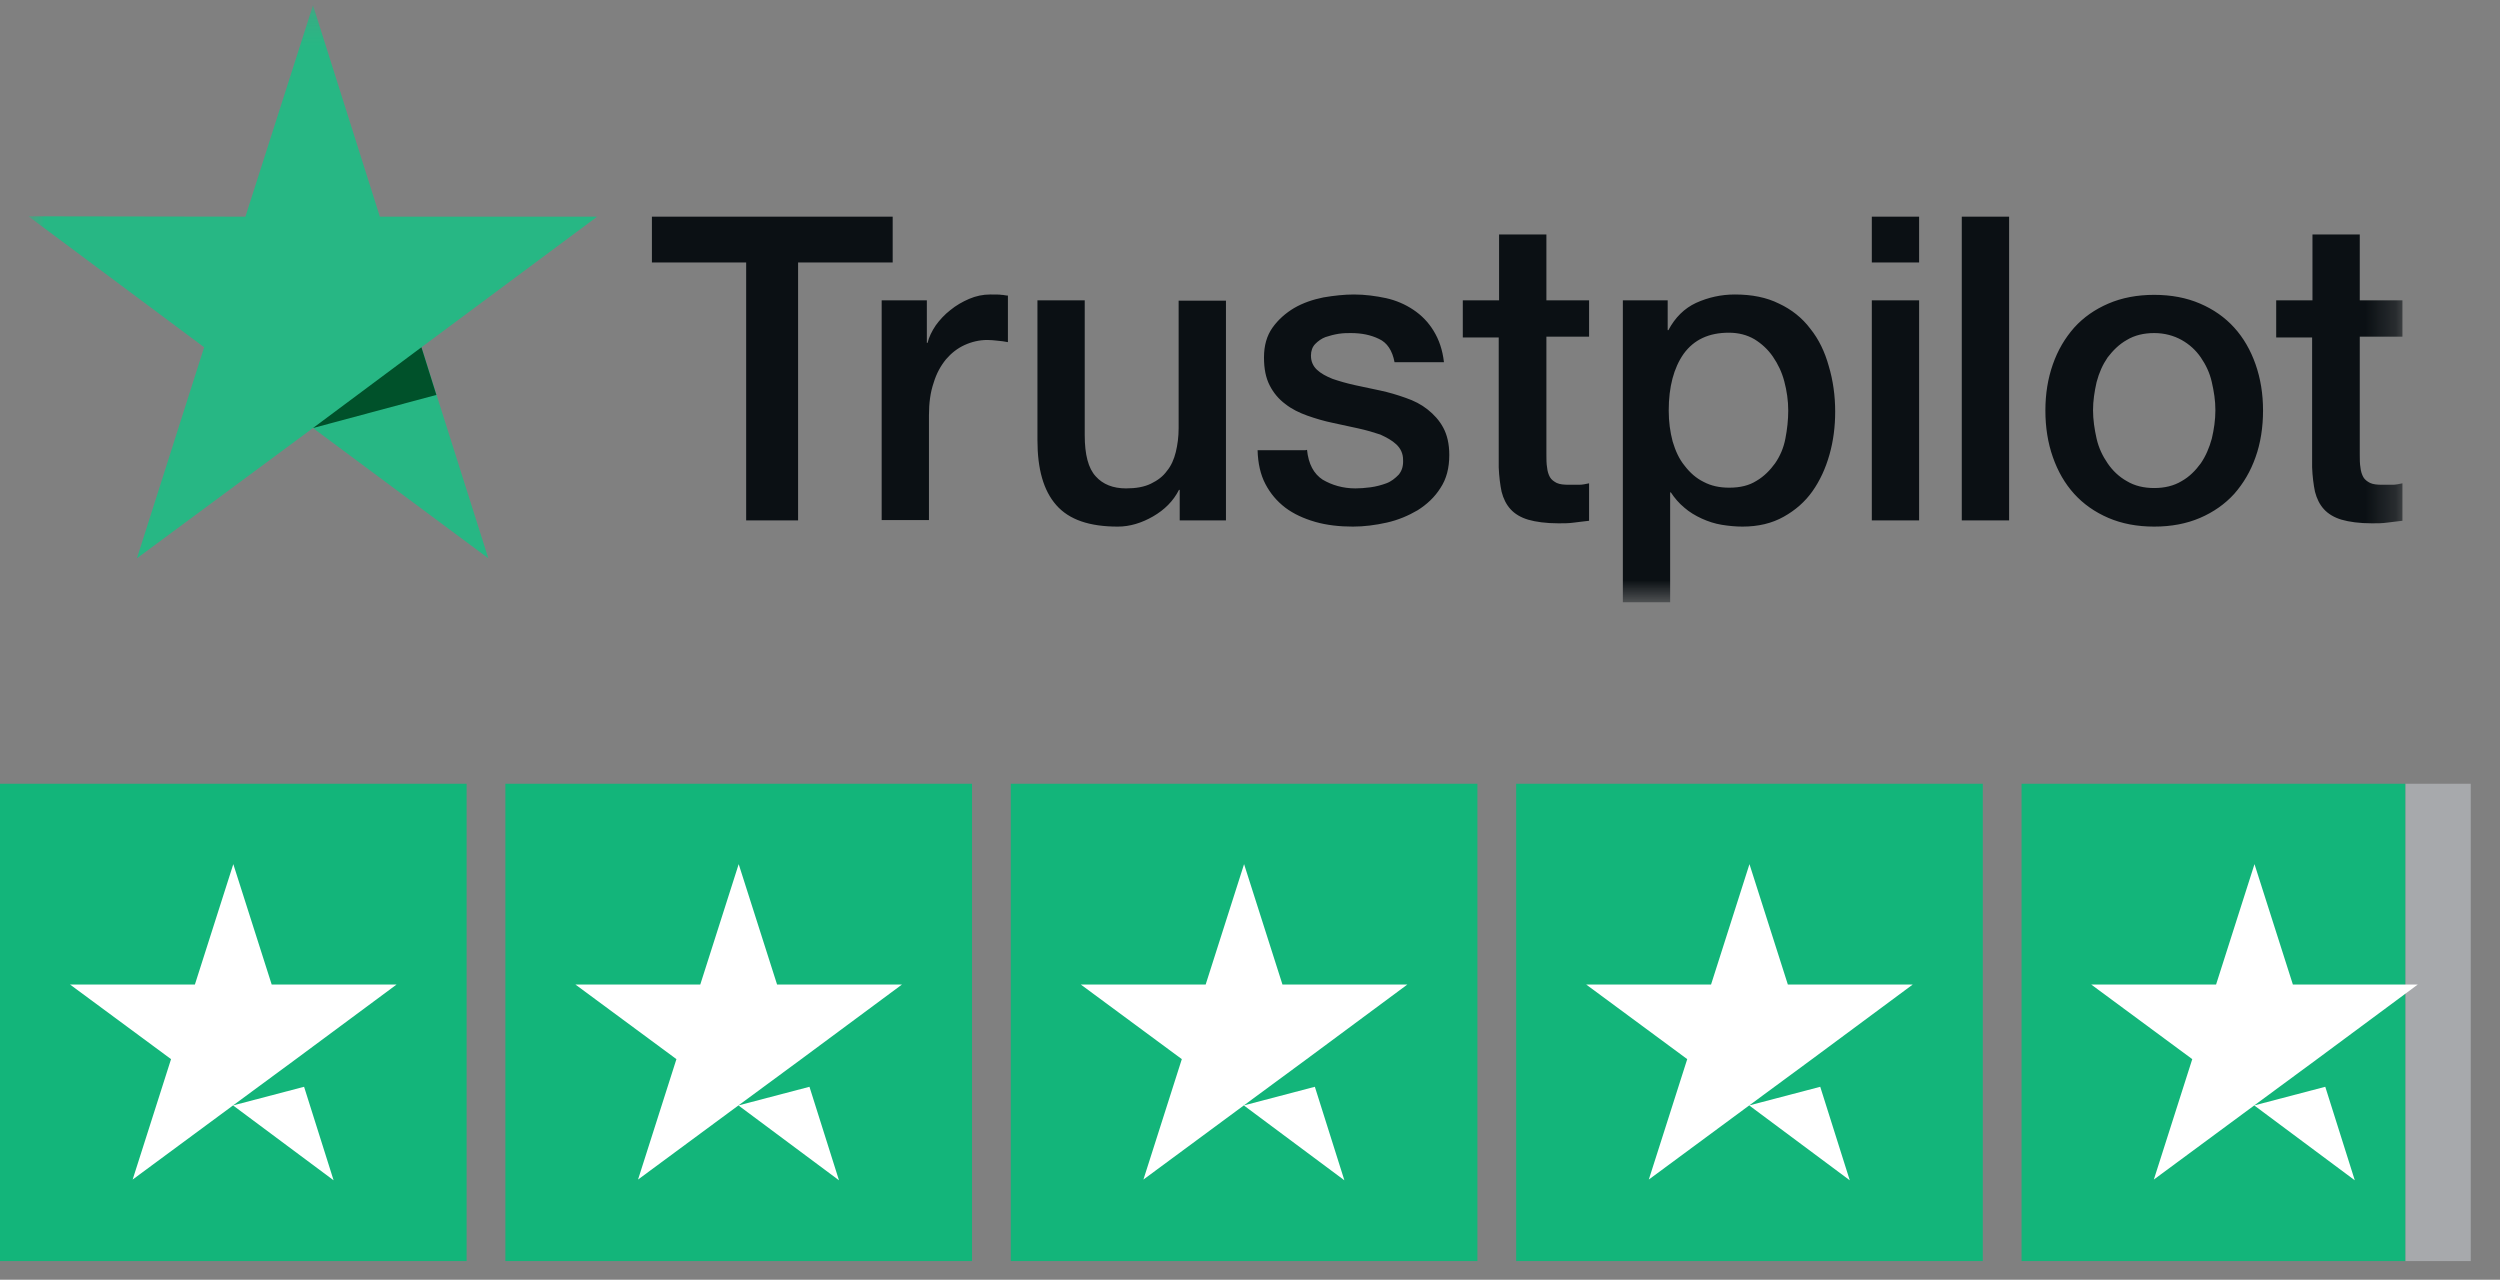
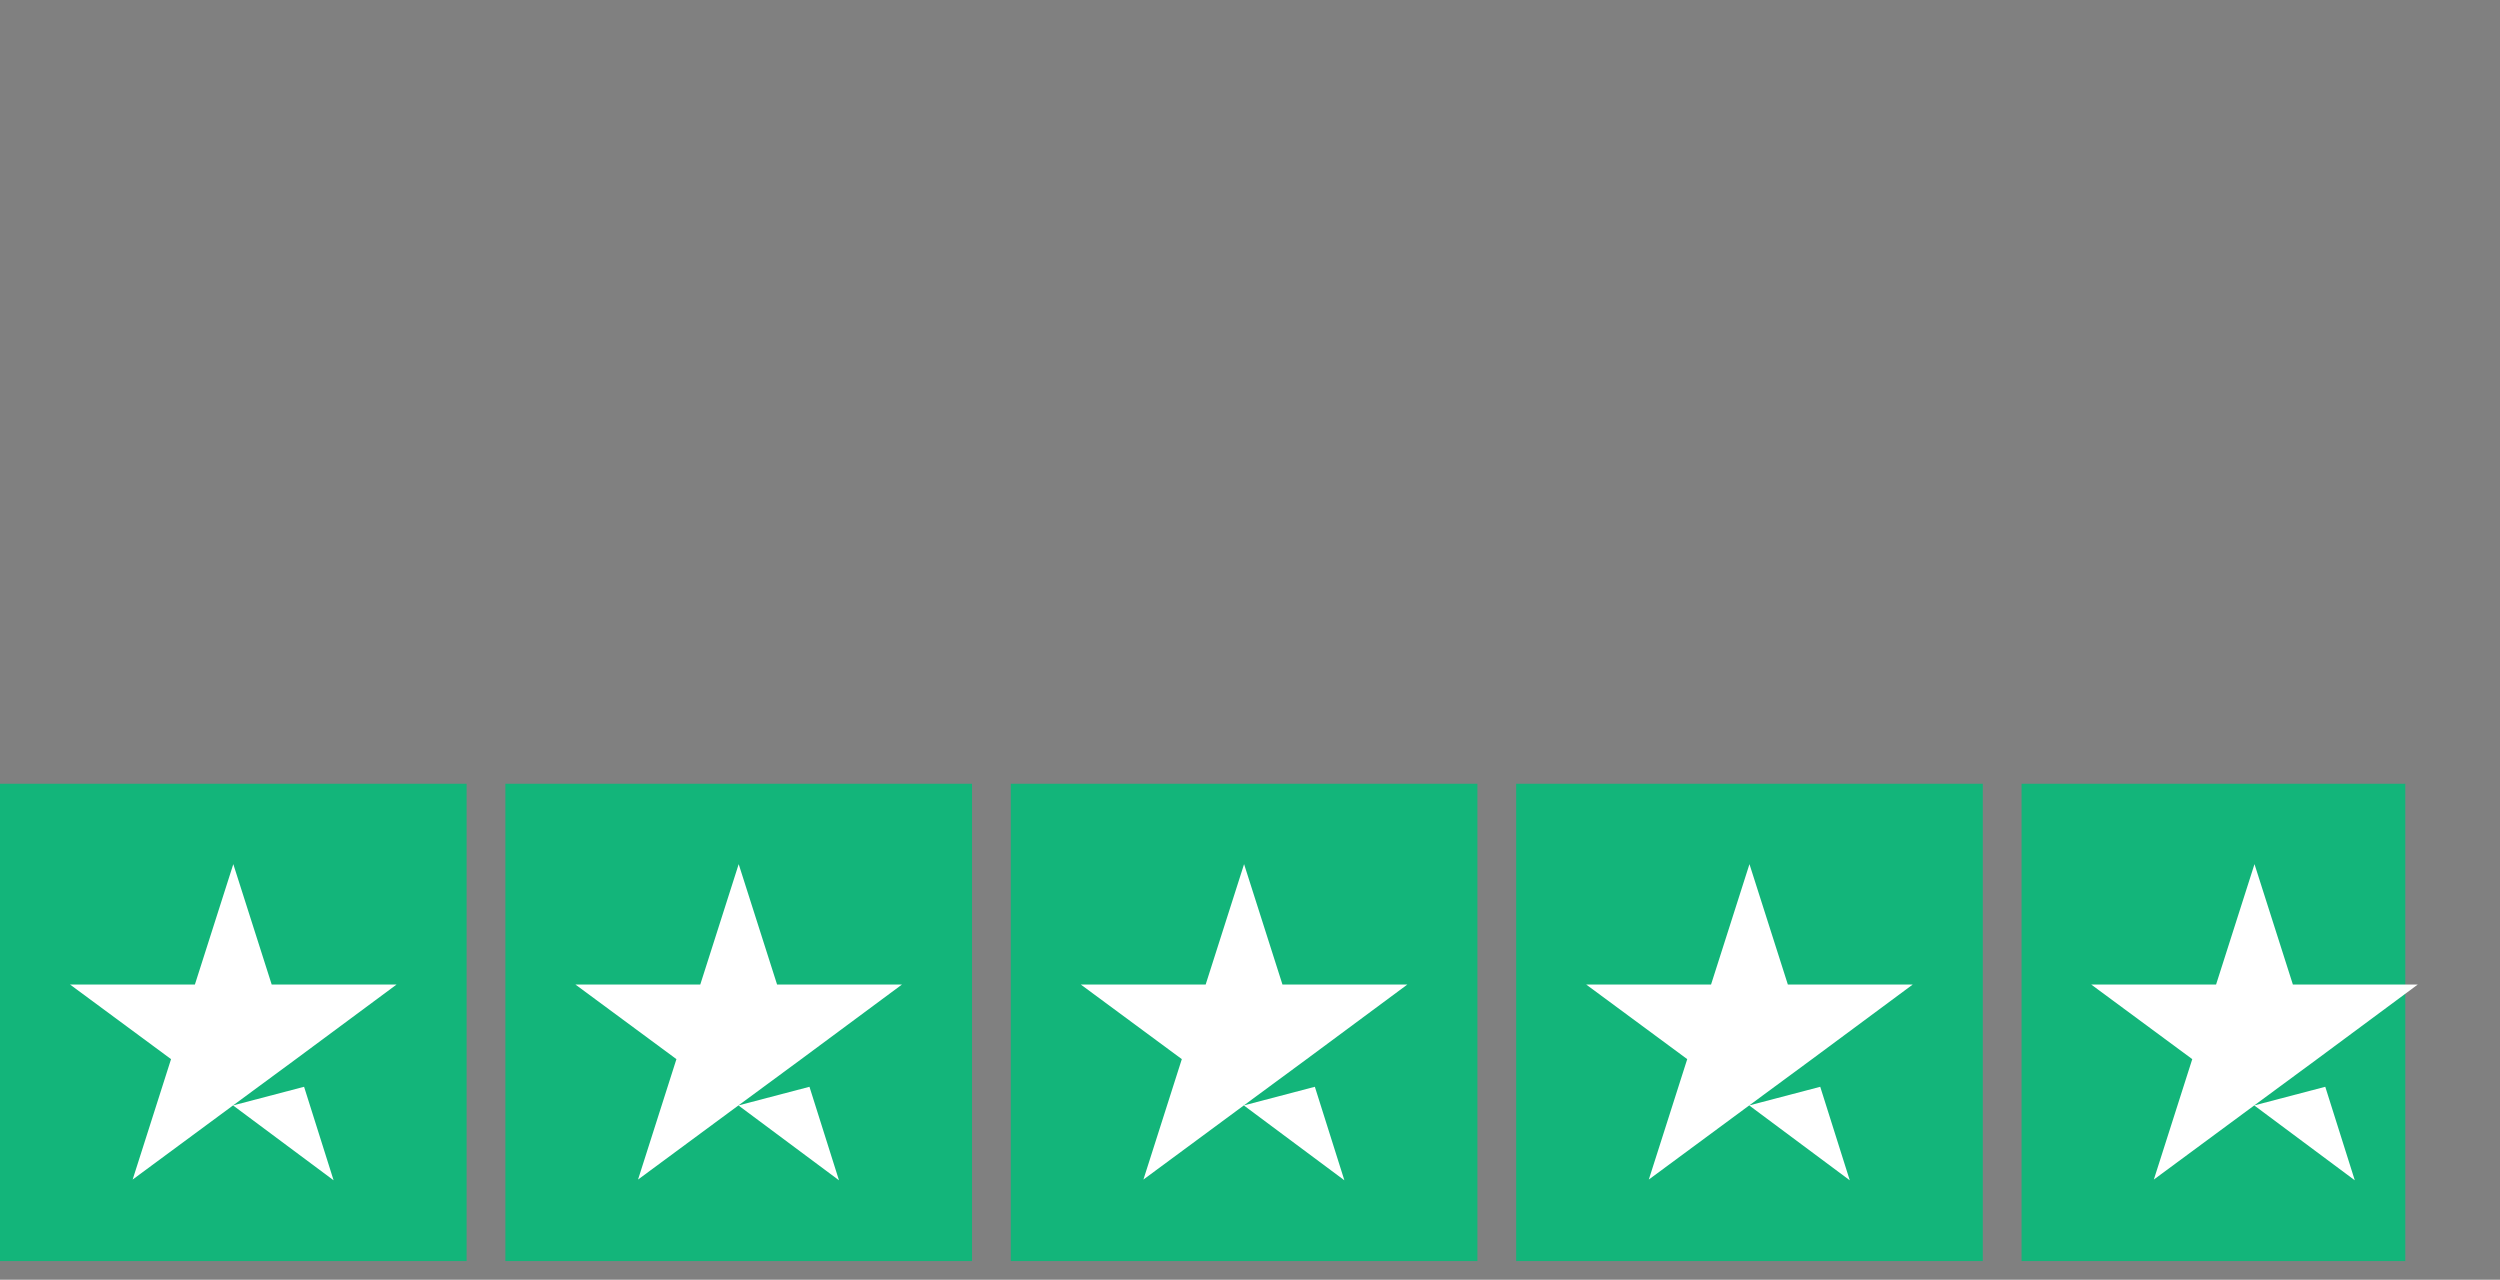
<svg xmlns="http://www.w3.org/2000/svg" width="84" height="43" viewBox="0 0 84 43" fill="none">
  <rect x="0" y="0" width="84" height="43" fill="#808080" stroke="none" />
-   <path d="M83.017 26.334H80.818V42.372H83.017V26.334Z" fill="#A7A9AC" />
  <path d="M0 26.334H15.678V42.372H0V26.334ZM16.981 26.334H32.66V42.372H16.981V26.334ZM33.962 26.334H49.641V42.372H33.962V26.334ZM50.943 26.334H66.622V42.372H50.943V26.334ZM67.924 26.334H80.818V42.372H67.924V26.334Z" fill="#13B57A" />
  <path d="M7.839 37.14L10.217 36.516L11.209 39.658L7.827 37.14H7.839ZM13.324 33.081H9.129L7.839 29.035L6.548 33.081H2.354L5.747 35.587L4.457 39.633L7.851 37.127L9.942 35.587L13.324 33.081ZM24.82 37.14L27.198 36.516L28.19 39.658L24.808 37.14H24.82ZM30.305 33.081H26.11L24.82 29.035L23.529 33.081H19.335L22.728 35.587L21.438 39.633L24.832 37.127L26.923 35.587L30.305 33.081ZM41.801 37.14L44.179 36.516L45.171 39.658L41.789 37.14H41.801ZM47.286 33.081H43.091L41.801 29.035L40.51 33.081H36.316L39.709 35.587L38.419 39.633L41.813 37.127L43.904 35.587L47.286 33.081ZM58.782 37.14L61.16 36.516L62.152 39.658L58.77 37.14H58.782ZM64.267 33.081H60.072L58.782 29.035L57.491 33.081H53.297L56.691 35.587L55.4 39.633L58.794 37.127L60.885 35.587L64.267 33.081ZM75.751 37.14L78.129 36.516L79.121 39.658L75.739 37.14H75.751ZM81.236 33.081H77.041L75.751 29.035L74.46 33.081H70.266L73.66 35.587L72.369 39.633L75.763 37.127L77.854 35.587L81.236 33.081Z" fill="white" />
  <mask id="mask0_0_1" style="mask-type:luminance" maskUnits="userSpaceOnUse" x="0" y="0" width="81" height="21">
-     <path d="M80.747 0.178H0.956V20.213H80.747V0.178Z" fill="white" />
-   </mask>
+     </mask>
  <g mask="url(#mask0_0_1)">
-     <path d="M21.916 7.279H29.994V8.819H26.816V17.486H25.071V8.819H21.904V7.279H21.916ZM29.648 10.091H31.142V11.521H31.166C31.213 11.325 31.309 11.13 31.44 10.934C31.572 10.751 31.739 10.568 31.93 10.421C32.122 10.262 32.337 10.14 32.564 10.042C32.791 9.944 33.03 9.895 33.269 9.895C33.448 9.895 33.592 9.895 33.651 9.907C33.723 9.907 33.795 9.932 33.866 9.932V11.496C33.759 11.472 33.639 11.46 33.52 11.448C33.4 11.435 33.293 11.423 33.173 11.423C32.91 11.423 32.647 11.484 32.408 11.594C32.169 11.704 31.966 11.863 31.787 12.071C31.608 12.291 31.464 12.548 31.369 12.866C31.261 13.183 31.213 13.538 31.213 13.954V17.474H29.624V10.091H29.648ZM41.204 17.486H39.638V16.459H39.614C39.423 16.838 39.124 17.132 38.742 17.352C38.359 17.572 37.965 17.694 37.559 17.694C36.603 17.694 35.922 17.462 35.492 16.973C35.061 16.484 34.858 15.763 34.858 14.785V10.091H36.447V14.626C36.447 15.274 36.567 15.738 36.818 16.007C37.057 16.276 37.404 16.41 37.834 16.41C38.168 16.41 38.443 16.362 38.67 16.252C38.897 16.142 39.077 16.007 39.208 15.824C39.351 15.653 39.447 15.433 39.507 15.188C39.566 14.944 39.602 14.675 39.602 14.394V10.103H41.192V17.486H41.204ZM43.916 15.115C43.964 15.591 44.143 15.922 44.442 16.117C44.753 16.3 45.123 16.41 45.541 16.41C45.685 16.41 45.864 16.398 46.043 16.374C46.235 16.349 46.414 16.3 46.581 16.239C46.748 16.178 46.88 16.068 46.999 15.946C47.107 15.812 47.155 15.653 47.143 15.445C47.143 15.237 47.059 15.066 46.916 14.931C46.772 14.797 46.593 14.699 46.378 14.601C46.163 14.528 45.912 14.455 45.637 14.394C45.35 14.332 45.075 14.271 44.789 14.21C44.49 14.149 44.203 14.063 43.928 13.966C43.653 13.868 43.403 13.746 43.187 13.575C42.972 13.416 42.793 13.208 42.662 12.951C42.53 12.694 42.47 12.389 42.47 12.01C42.47 11.607 42.566 11.277 42.757 11.008C42.948 10.739 43.199 10.519 43.486 10.348C43.785 10.176 44.108 10.066 44.466 9.993C44.825 9.932 45.171 9.895 45.494 9.895C45.864 9.895 46.223 9.944 46.569 10.017C46.904 10.091 47.215 10.225 47.489 10.409C47.764 10.592 47.991 10.824 48.17 11.118C48.35 11.411 48.469 11.753 48.517 12.169H46.856C46.784 11.778 46.605 11.509 46.33 11.386C46.055 11.252 45.745 11.191 45.386 11.191C45.279 11.191 45.135 11.191 44.98 11.215C44.825 11.24 44.681 11.277 44.538 11.325C44.406 11.374 44.287 11.46 44.191 11.558C44.096 11.655 44.048 11.79 44.048 11.949C44.048 12.144 44.12 12.303 44.251 12.425C44.382 12.548 44.562 12.646 44.777 12.731C44.992 12.805 45.243 12.878 45.518 12.939C45.804 13 46.091 13.061 46.378 13.122C46.665 13.183 46.952 13.269 47.227 13.367C47.513 13.465 47.752 13.587 47.967 13.758C48.182 13.929 48.362 14.125 48.493 14.369C48.625 14.614 48.696 14.919 48.696 15.286C48.696 15.726 48.601 16.093 48.398 16.398C48.206 16.704 47.944 16.948 47.633 17.144C47.322 17.327 46.975 17.474 46.593 17.56C46.211 17.645 45.828 17.694 45.458 17.694C45.004 17.694 44.574 17.645 44.191 17.535C43.809 17.425 43.462 17.266 43.187 17.058C42.901 16.838 42.685 16.582 42.518 16.264C42.351 15.946 42.267 15.567 42.255 15.127H43.857L43.916 15.115ZM49.162 10.091H50.369V7.878H51.959V10.091H53.393V11.313H51.959V15.261C51.959 15.433 51.959 15.579 51.983 15.714C51.995 15.836 52.03 15.946 52.078 16.032C52.126 16.117 52.21 16.178 52.305 16.227C52.413 16.276 52.544 16.288 52.724 16.288C52.831 16.288 52.951 16.288 53.058 16.288C53.166 16.288 53.285 16.264 53.393 16.239V17.498C53.214 17.523 53.046 17.535 52.879 17.56C52.712 17.584 52.544 17.584 52.365 17.584C51.947 17.584 51.6 17.535 51.349 17.462C51.098 17.388 50.895 17.266 50.752 17.107C50.608 16.948 50.513 16.753 50.453 16.52C50.405 16.288 50.369 16.007 50.357 15.701V11.338H49.15V10.103H49.139L49.162 10.091ZM54.528 10.091H56.034V11.093H56.058C56.285 10.665 56.595 10.36 56.99 10.176C57.396 9.993 57.826 9.895 58.292 9.895C58.866 9.895 59.356 9.993 59.774 10.201C60.192 10.396 60.551 10.678 60.826 11.044C61.112 11.399 61.316 11.827 61.447 12.303C61.59 12.78 61.662 13.293 61.662 13.831C61.662 14.332 61.602 14.809 61.471 15.274C61.34 15.738 61.148 16.154 60.897 16.508C60.646 16.863 60.324 17.144 59.929 17.364C59.535 17.584 59.081 17.694 58.543 17.694C58.316 17.694 58.077 17.67 57.85 17.633C57.623 17.596 57.396 17.523 57.181 17.425C56.966 17.327 56.763 17.205 56.595 17.058C56.416 16.912 56.261 16.728 56.141 16.545H56.117V20.237H54.528V10.115V10.091ZM60.085 13.795C60.085 13.465 60.037 13.134 59.953 12.817C59.87 12.499 59.738 12.23 59.571 11.986C59.404 11.741 59.188 11.545 58.95 11.399C58.699 11.252 58.412 11.179 58.089 11.179C57.42 11.179 56.918 11.411 56.571 11.888C56.237 12.364 56.069 13 56.069 13.795C56.069 14.174 56.117 14.516 56.201 14.834C56.297 15.152 56.416 15.42 56.607 15.653C56.786 15.885 56.99 16.068 57.241 16.191C57.492 16.325 57.778 16.386 58.101 16.386C58.471 16.386 58.77 16.313 59.021 16.154C59.272 16.007 59.475 15.799 59.643 15.567C59.81 15.323 59.929 15.054 59.989 14.736C60.049 14.43 60.085 14.112 60.085 13.782M62.893 7.279H64.482V8.819H62.893V7.279ZM62.893 10.091H64.482V17.486H62.893V10.091ZM65.916 7.279H67.506V17.486H65.916V7.279ZM72.381 17.694C71.808 17.694 71.294 17.596 70.84 17.401C70.386 17.205 70.003 16.936 69.693 16.594C69.382 16.252 69.143 15.836 68.976 15.359C68.808 14.883 68.725 14.357 68.725 13.795C68.725 13.232 68.808 12.719 68.976 12.242C69.143 11.765 69.382 11.362 69.693 11.008C70.003 10.665 70.386 10.396 70.84 10.201C71.294 10.005 71.808 9.907 72.381 9.907C72.955 9.907 73.469 10.005 73.923 10.201C74.377 10.396 74.759 10.665 75.07 11.008C75.381 11.35 75.62 11.765 75.787 12.242C75.954 12.719 76.038 13.232 76.038 13.795C76.038 14.357 75.954 14.895 75.787 15.359C75.62 15.836 75.381 16.239 75.07 16.594C74.759 16.936 74.377 17.205 73.923 17.401C73.469 17.596 72.955 17.694 72.381 17.694ZM72.381 16.398C72.728 16.398 73.039 16.325 73.302 16.166C73.564 16.019 73.768 15.812 73.947 15.567C74.114 15.323 74.234 15.041 74.317 14.736C74.389 14.43 74.437 14.112 74.437 13.782C74.437 13.452 74.389 13.159 74.317 12.841C74.246 12.523 74.114 12.254 73.947 12.01C73.779 11.765 73.564 11.57 73.302 11.423C73.039 11.277 72.728 11.191 72.381 11.191C72.035 11.191 71.724 11.264 71.461 11.423C71.198 11.57 70.995 11.778 70.816 12.01C70.649 12.254 70.529 12.523 70.445 12.841C70.374 13.159 70.326 13.465 70.326 13.782C70.326 14.1 70.374 14.418 70.445 14.736C70.517 15.054 70.649 15.323 70.816 15.567C70.983 15.812 71.198 16.019 71.461 16.166C71.724 16.325 72.035 16.398 72.381 16.398ZM76.492 10.091H77.699V7.878H79.288V10.091H80.722V11.313H79.288V15.261C79.288 15.433 79.288 15.579 79.312 15.714C79.324 15.836 79.36 15.946 79.408 16.032C79.456 16.117 79.54 16.178 79.635 16.227C79.743 16.276 79.874 16.288 80.053 16.288C80.161 16.288 80.28 16.288 80.388 16.288C80.496 16.288 80.615 16.264 80.722 16.239V17.498C80.543 17.523 80.376 17.535 80.209 17.56C80.041 17.584 79.874 17.584 79.695 17.584C79.277 17.584 78.93 17.535 78.679 17.462C78.428 17.388 78.225 17.266 78.082 17.107C77.938 16.948 77.843 16.753 77.783 16.52C77.735 16.288 77.699 16.007 77.687 15.701V11.338H76.48V10.103H76.468L76.492 10.091Z" fill="#0B1014" />
-     <path d="M20.064 7.28H12.763L10.516 0.178L8.246 7.28L0.956 7.268L6.859 11.668L4.601 18.758L10.516 14.382L16.407 18.758L14.161 11.668L20.064 7.28Z" fill="#27B784" />
-     <path d="M14.662 13.269L14.16 11.668L10.516 14.382L14.662 13.269Z" fill="#00512A" />
-   </g>
+     </g>
</svg>